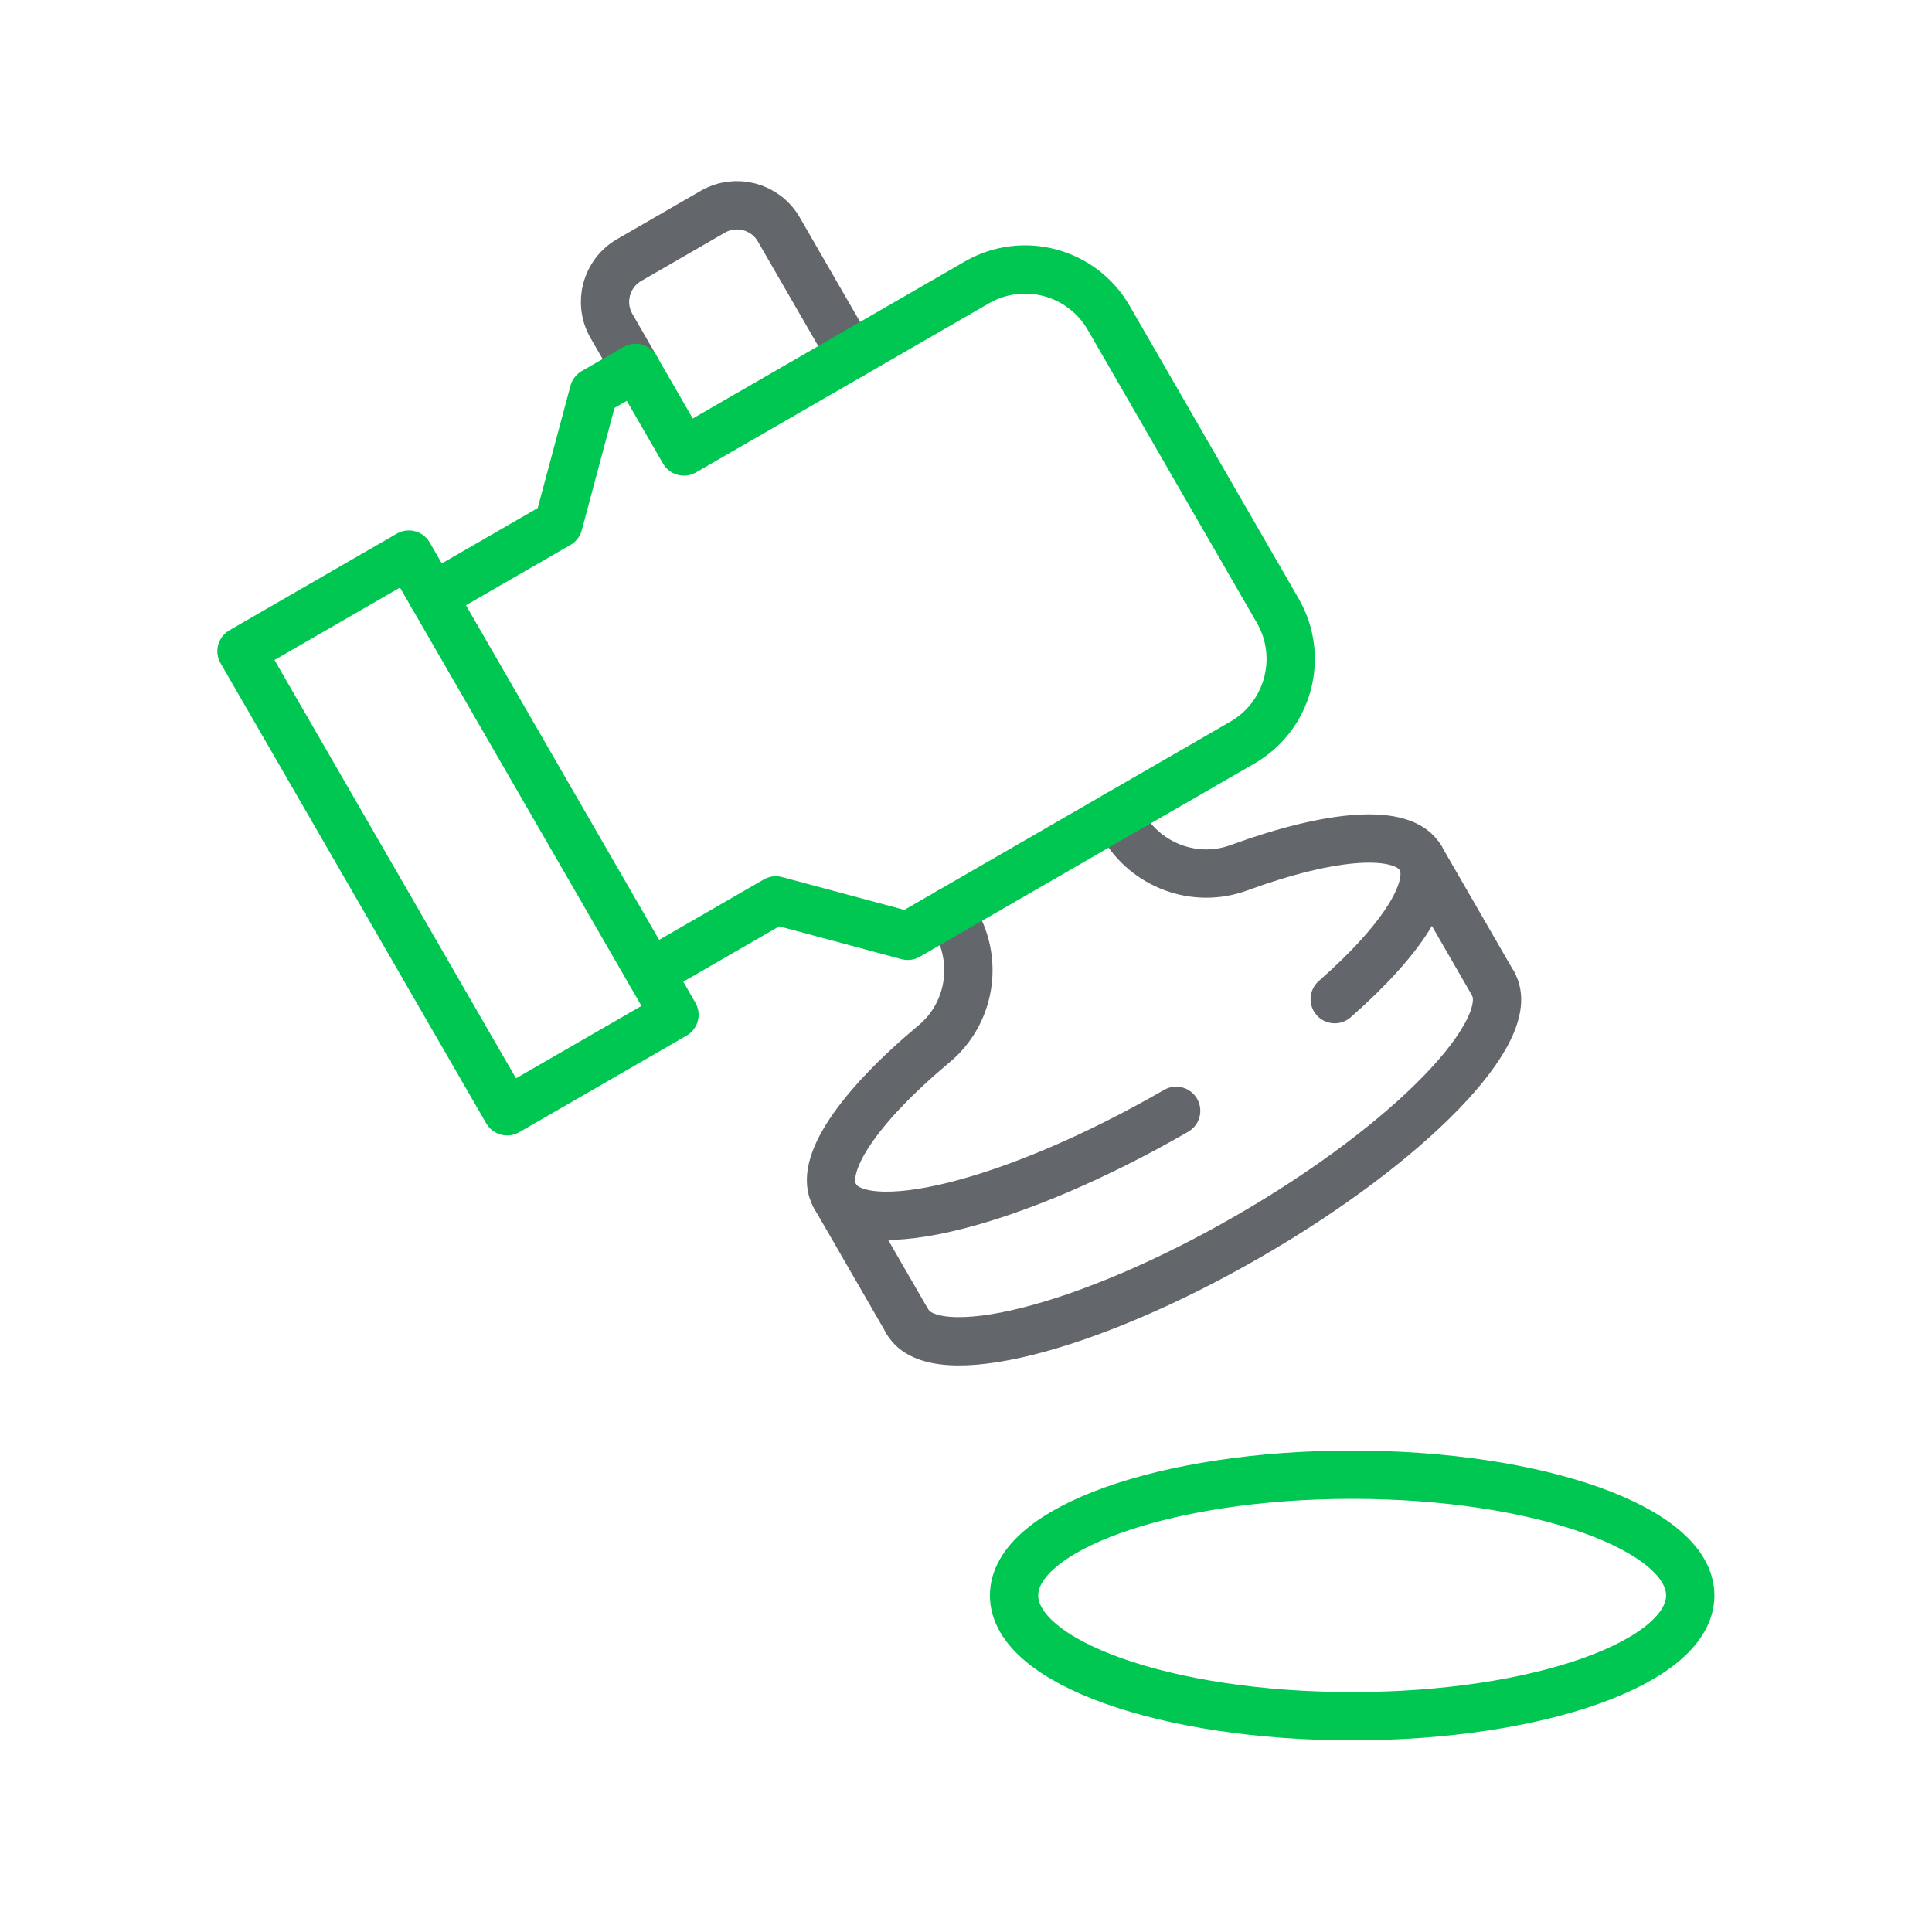
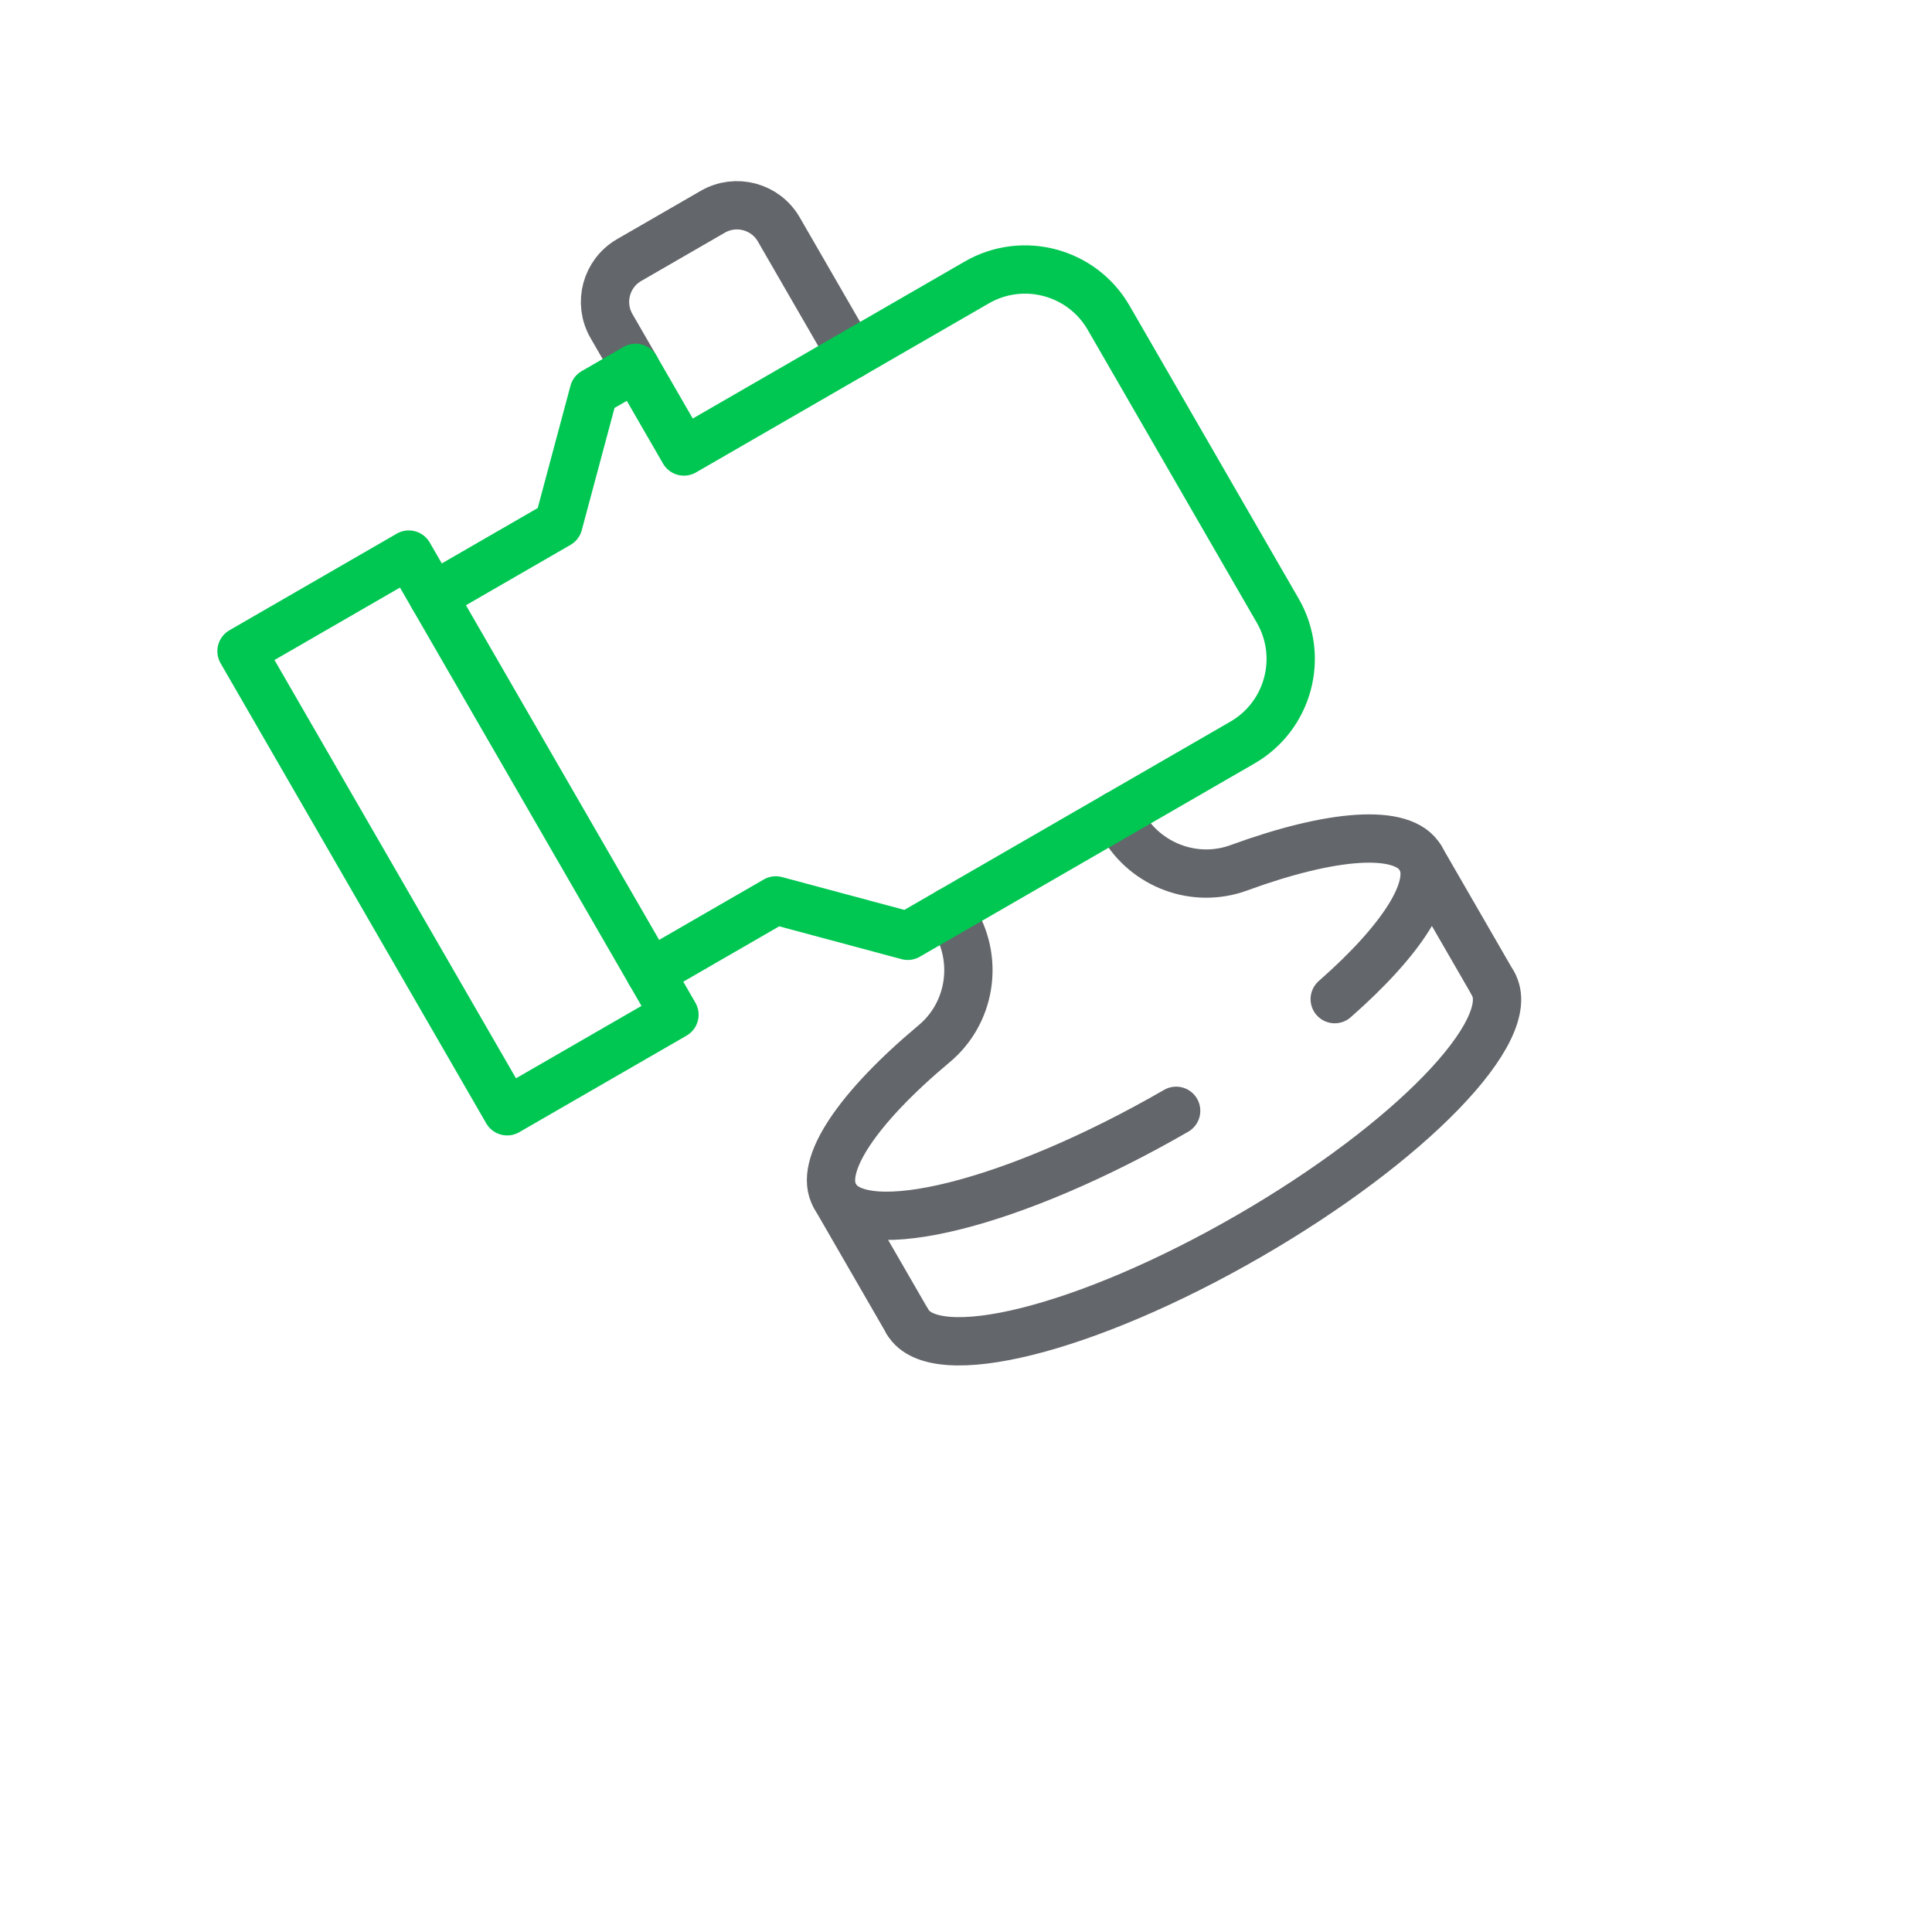
<svg xmlns="http://www.w3.org/2000/svg" width="40" height="40" viewBox="0 0 40 40" fill="none">
  <path d="M13.16 7.616L12.66 6.75C12.384 6.272 12.548 5.66 13.026 5.384L14.758 4.384C15.237 4.108 15.848 4.272 16.124 4.75L17.624 7.348" stroke="#63666A" stroke-linecap="round" stroke-linejoin="round" />
  <path d="M30.912 20.364C31.464 21.321 29.198 23.663 25.85 25.596C22.502 27.529 19.34 28.321 18.788 27.364" stroke="#63666A" stroke-linecap="round" stroke-linejoin="round" />
  <path d="M30.912 20.364L29.412 17.766C29.051 17.14 27.57 17.264 25.651 17.966C24.744 18.299 23.728 17.921 23.245 17.084L23.124 16.875" stroke="#63666A" stroke-linecap="round" stroke-linejoin="round" />
  <path d="M19.66 18.875L19.781 19.084C20.264 19.921 20.083 20.989 19.342 21.608C17.774 22.919 16.926 24.14 17.288 24.766L18.788 27.364" stroke="#63666A" stroke-linecap="round" stroke-linejoin="round" />
  <path d="M17.288 24.766C17.84 25.723 21.002 24.931 24.351 22.998" stroke="#63666A" stroke-linecap="round" stroke-linejoin="round" />
  <path d="M27.634 20.686C29.023 19.467 29.752 18.354 29.413 17.766" stroke="#63666A" stroke-linecap="round" stroke-linejoin="round" />
  <path d="M13.464 20.142L16.062 18.642L18.794 19.375L25.723 15.374C26.679 14.822 27.007 13.599 26.454 12.643L22.954 6.58C22.402 5.623 21.179 5.296 20.223 5.848L14.16 9.348L13.16 7.616L12.294 8.116L11.562 10.848L8.964 12.348" stroke="#00C752" stroke-linecap="round" stroke-linejoin="round" />
  <path fill-rule="evenodd" clip-rule="evenodd" d="M5 13.482L8.464 11.482L13.964 21.009L10.5 23.008L5 13.482Z" stroke="#00C752" stroke-linecap="round" stroke-linejoin="round" />
-   <path fill-rule="evenodd" clip-rule="evenodd" d="M34.995 33.032C34.995 34.413 31.861 35.532 27.995 35.532C24.129 35.532 20.995 34.413 20.995 33.032C20.995 31.651 24.129 30.532 27.995 30.532C31.861 30.532 34.995 31.651 34.995 33.032Z" stroke="#00C752" stroke-linecap="round" stroke-linejoin="round" />
</svg>